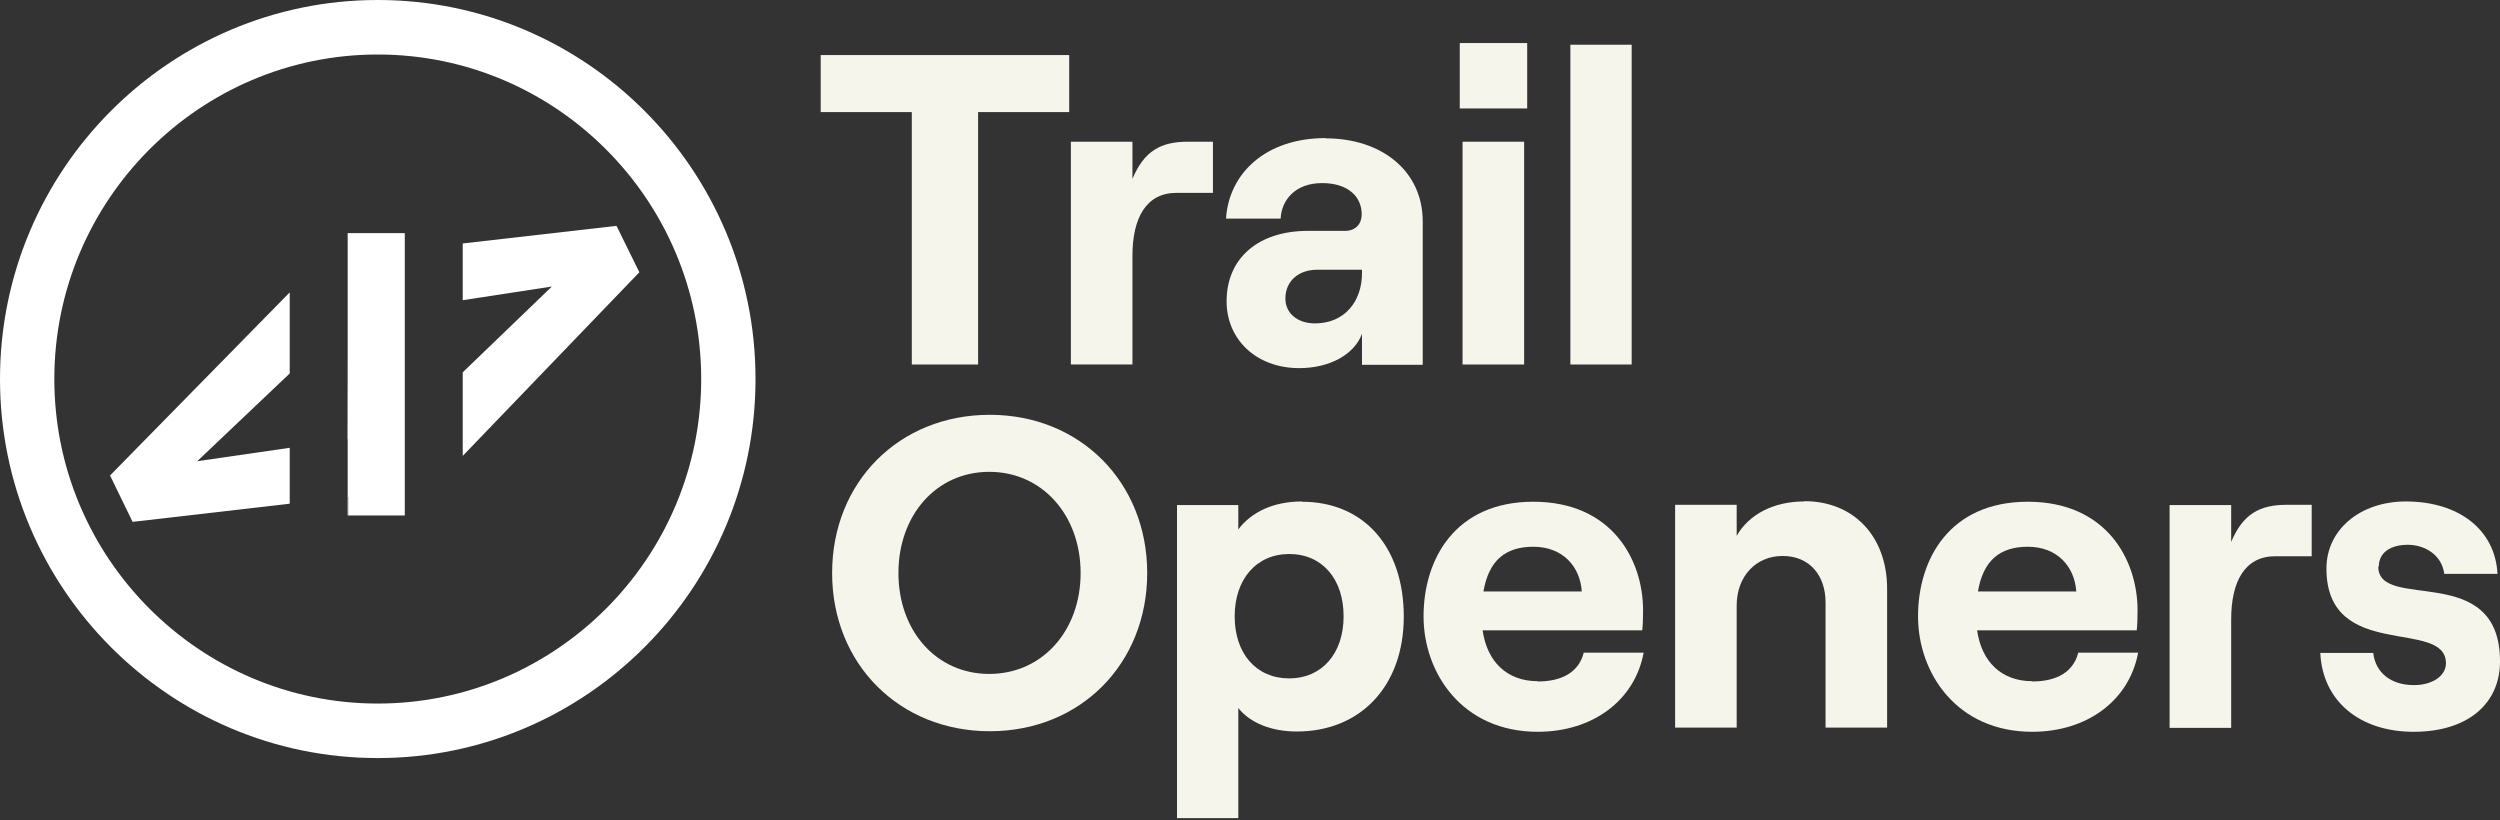
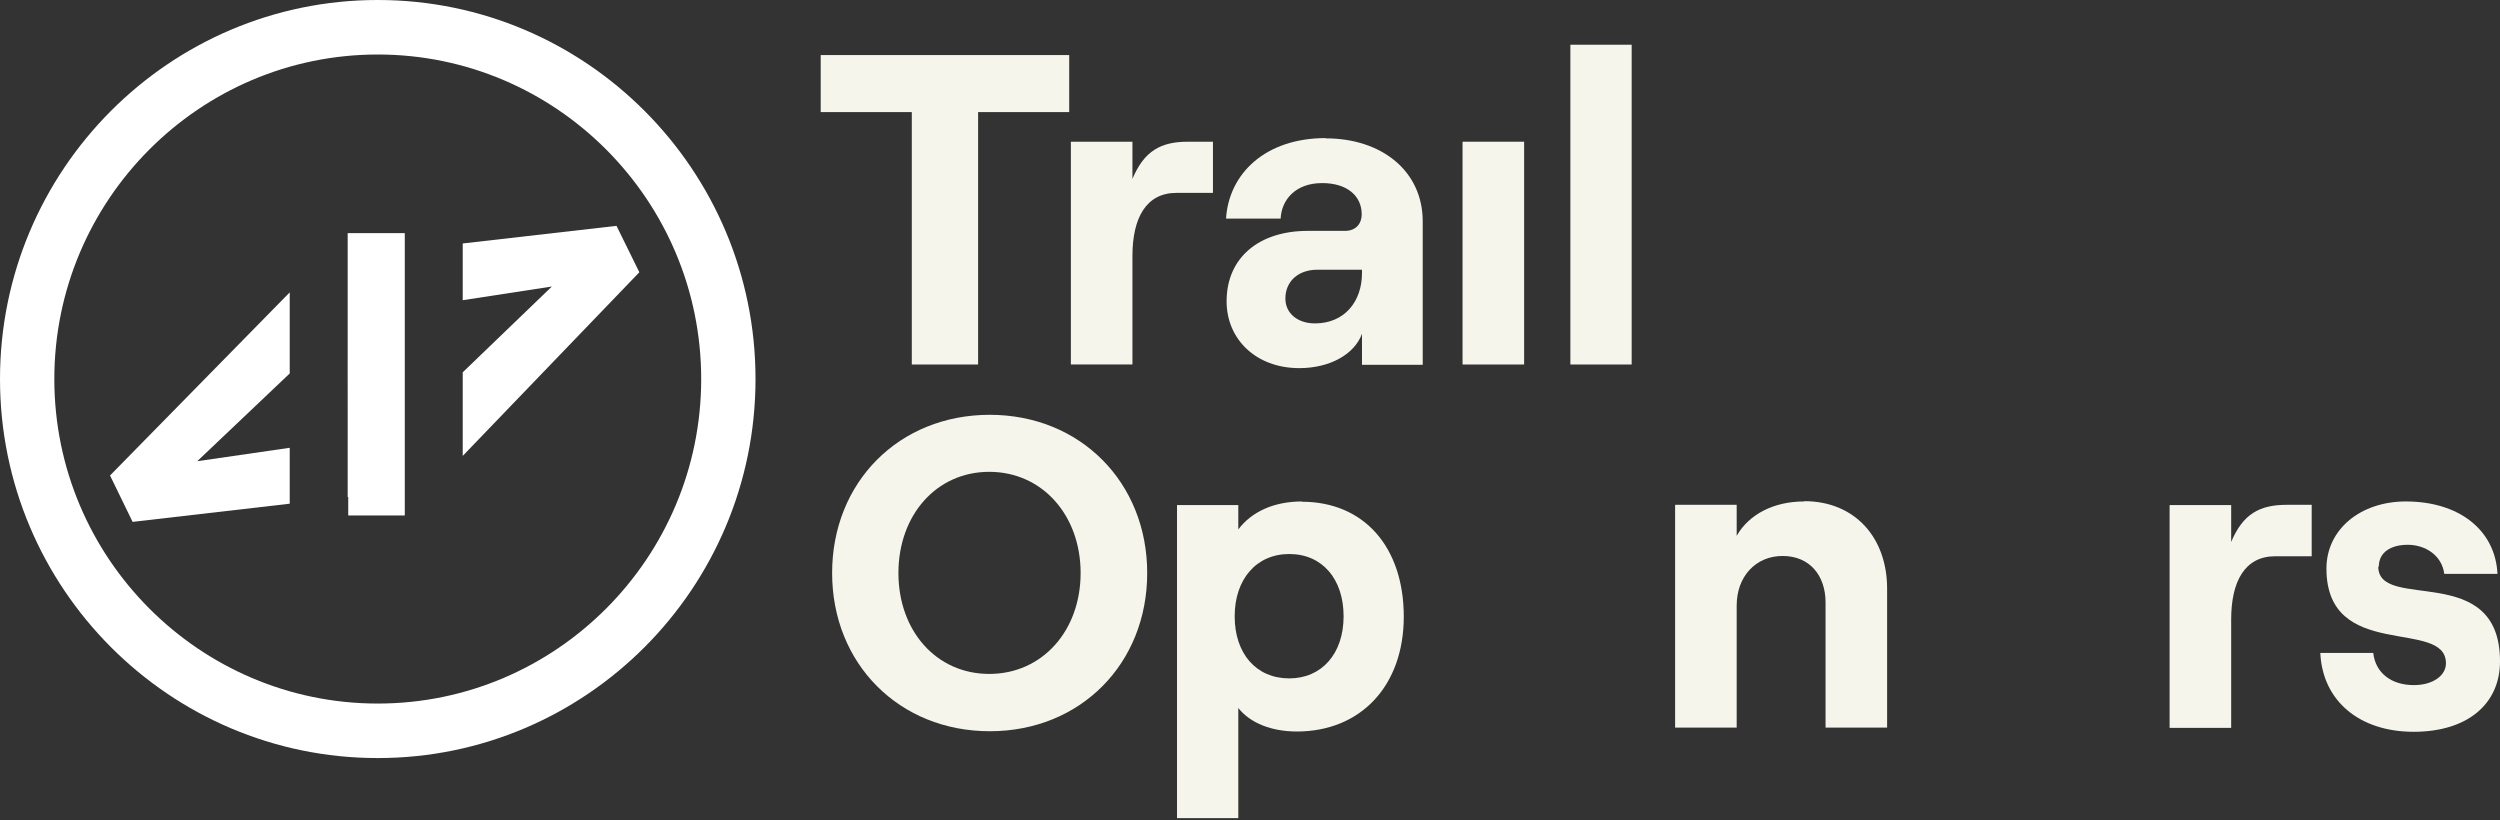
<svg xmlns="http://www.w3.org/2000/svg" width="500" height="164" viewBox="0 0 500 164" fill="none">
  <rect x="0" y="0" width="500" height="164" fill="#333333" stroke="none" />
  <path d="M182.36 72.899H195.621V22.418H213.84V11.013H164.141V22.418H182.36V72.899Z" fill="#F6F5EC" />
  <path d="M242.589 28.343H237.575C232.17 28.343 228.827 30.188 226.487 35.779V28.343H214.174V72.899H226.487V51.208C226.487 43.605 229.217 38.574 235.29 38.574H242.589V28.287V28.343Z" fill="#F6F5EC" />
  <path d="M265.155 27.617C253.009 27.617 245.766 34.772 245.208 43.717H256.129C256.296 40.027 259.026 36.617 264.431 36.617C269.445 36.617 272.342 39.189 272.342 42.879C272.342 44.723 271.172 46.177 268.999 46.177H261.533C251.839 46.177 245.32 51.488 245.32 60.265C245.32 67.868 251.226 73.626 259.862 73.626C265.935 73.626 270.894 70.886 272.398 66.75V72.955H284.544V44.276C284.544 34.213 276.354 27.673 265.155 27.673V27.617ZM272.398 54.618C272.398 60.265 268.944 64.681 262.982 64.681C259.528 64.681 257.076 62.669 257.076 59.706C257.076 56.24 259.695 53.947 263.428 53.947H272.398V54.562V54.618Z" fill="#F6F5EC" />
-   <path d="M305.438 8.609H291.954V21.691H305.438V8.609Z" fill="#F6F5EC" />
  <path d="M304.825 28.343H292.512V72.899H304.825V28.343Z" fill="#F6F5EC" />
  <path d="M326.332 8.945H314.074V72.899H326.332V8.945Z" fill="#F6F5EC" />
  <path d="M197.96 82.962C179.797 82.962 166.425 96.435 166.425 114.603C166.425 132.772 179.852 146.245 197.96 146.245C216.068 146.245 229.44 132.772 229.44 114.603C229.44 96.435 216.013 82.962 197.96 82.962ZM197.849 134.785C187.263 134.785 179.685 126.176 179.685 114.603C179.685 103.031 187.263 94.366 197.849 94.366C208.435 94.366 216.124 103.031 216.124 114.603C216.124 126.176 208.435 134.785 197.849 134.785Z" fill="#F6F5EC" />
  <path d="M260.419 100.292C254.68 100.292 250.278 102.416 247.66 105.882V101.019H235.402V163.631H247.66V141.605C250.055 144.624 254.345 146.301 259.36 146.301C272.119 146.301 280.755 137.189 280.755 123.325C280.755 109.46 272.843 100.348 260.363 100.348L260.419 100.292ZM257.856 135.679C251.225 135.679 246.935 130.704 246.935 123.269C246.935 115.833 251.281 110.802 257.856 110.802C264.43 110.802 268.72 115.777 268.72 123.269C268.72 130.76 264.319 135.679 257.856 135.679Z" fill="#F6F5EC" />
-   <path d="M307.555 136.238C301.37 136.238 297.414 132.325 296.523 126.064H328.448C328.56 125.114 328.616 123.772 328.616 122.095C328.616 111.92 322.375 100.348 306.663 100.348C290.951 100.348 284.711 111.92 284.711 123.269C284.711 134.617 292.456 146.357 307.555 146.357C318.475 146.357 326.944 140.152 328.727 130.536H316.748C315.801 134.338 312.514 136.294 307.555 136.294V136.238ZM306.663 109.349C312.569 109.349 316.024 113.318 316.358 118.293H296.69C297.749 112.088 301.092 109.349 306.663 109.349Z" fill="#F6F5EC" />
  <path d="M360.82 100.292C354.747 100.292 349.788 102.864 347.336 107.168V100.963H335.023V145.518H347.336V121.088C347.336 115.33 351.125 111.193 356.53 111.193C361.934 111.193 365.11 115.107 365.11 120.473V145.518H377.423V117.734C377.423 107.448 370.904 100.236 360.875 100.236L360.82 100.292Z" fill="#F6F5EC" />
-   <path d="M406.452 136.238C400.268 136.238 396.312 132.325 395.42 126.064H427.346C427.457 125.114 427.513 123.772 427.513 122.095C427.513 111.92 421.273 100.348 405.561 100.348C389.849 100.348 383.608 111.92 383.608 123.269C383.608 134.617 391.353 146.357 406.452 146.357C417.373 146.357 425.842 140.152 427.625 130.536H415.645C414.698 134.338 411.411 136.294 406.452 136.294V136.238ZM405.561 109.349C411.467 109.349 414.921 113.318 415.255 118.293H395.587C396.646 112.088 399.989 109.349 405.561 109.349Z" fill="#F6F5EC" />
  <path d="M446.235 108.454V101.019H433.921V145.574H446.235V123.883C446.235 116.281 448.965 111.249 455.038 111.249H462.337V100.963H457.322C451.918 100.963 448.575 102.808 446.235 108.398V108.454Z" fill="#F6F5EC" />
  <path d="M475.763 113.318C475.763 110.467 478.159 108.957 481.558 108.957C484.956 108.957 488.355 110.97 488.856 114.771H499.498C499.053 105.994 491.809 100.292 481.167 100.292C472.086 100.292 465.288 105.882 465.288 113.709C465.288 132.437 489.191 123.548 489.191 132.661C489.191 135.12 486.572 137.021 482.783 137.021C478.215 137.021 475.094 134.561 474.649 130.592H464.062C464.508 140.208 471.919 146.357 482.728 146.357C493.537 146.357 500 140.767 500 132.269C500 112.088 475.652 122.43 475.652 113.318H475.763Z" fill="#F6F5EC" />
  <path d="M75.552 0C33.876 0 0 33.99 0 75.806C0 117.622 33.876 151.612 75.552 151.612C117.228 151.612 151.103 117.622 151.103 75.806C151.103 33.99 117.228 0 75.552 0ZM75.552 140.711C39.893 140.711 10.865 111.585 10.865 75.806C10.865 40.027 39.893 10.901 75.552 10.901C111.21 10.901 140.239 40.027 140.239 75.806C140.239 111.585 111.21 140.711 75.552 140.711V140.711Z" fill="#FFFFFF" />
  <path d="M69.59 87.825L69.535 71.837V87.825H69.59Z" fill="#FFFFFF" />
-   <path d="M69.646 99.397H69.535V103.087H69.646V99.397Z" fill="#FFFFFF" />
-   <path d="M69.59 87.825L69.535 73.961V87.825H69.59Z" fill="#FFFFFF" />
  <path d="M74.772 46.624H69.813H69.535V73.961L69.59 87.826H69.535V99.398H69.646V103.087H80.957V46.624H74.772Z" fill="#FFFFFF" />
  <path d="M39.447 92.242L57.945 74.688V58.475L22.008 95.093L26.521 104.373L57.945 100.739V89.558L39.447 92.242Z" fill="#FFFFFF" />
  <path d="M110.374 57.302L92.545 74.464V91.18L127.869 54.451L123.3 45.17L92.545 48.693V60.041L110.374 57.302Z" fill="#FFFFFF" />
</svg>